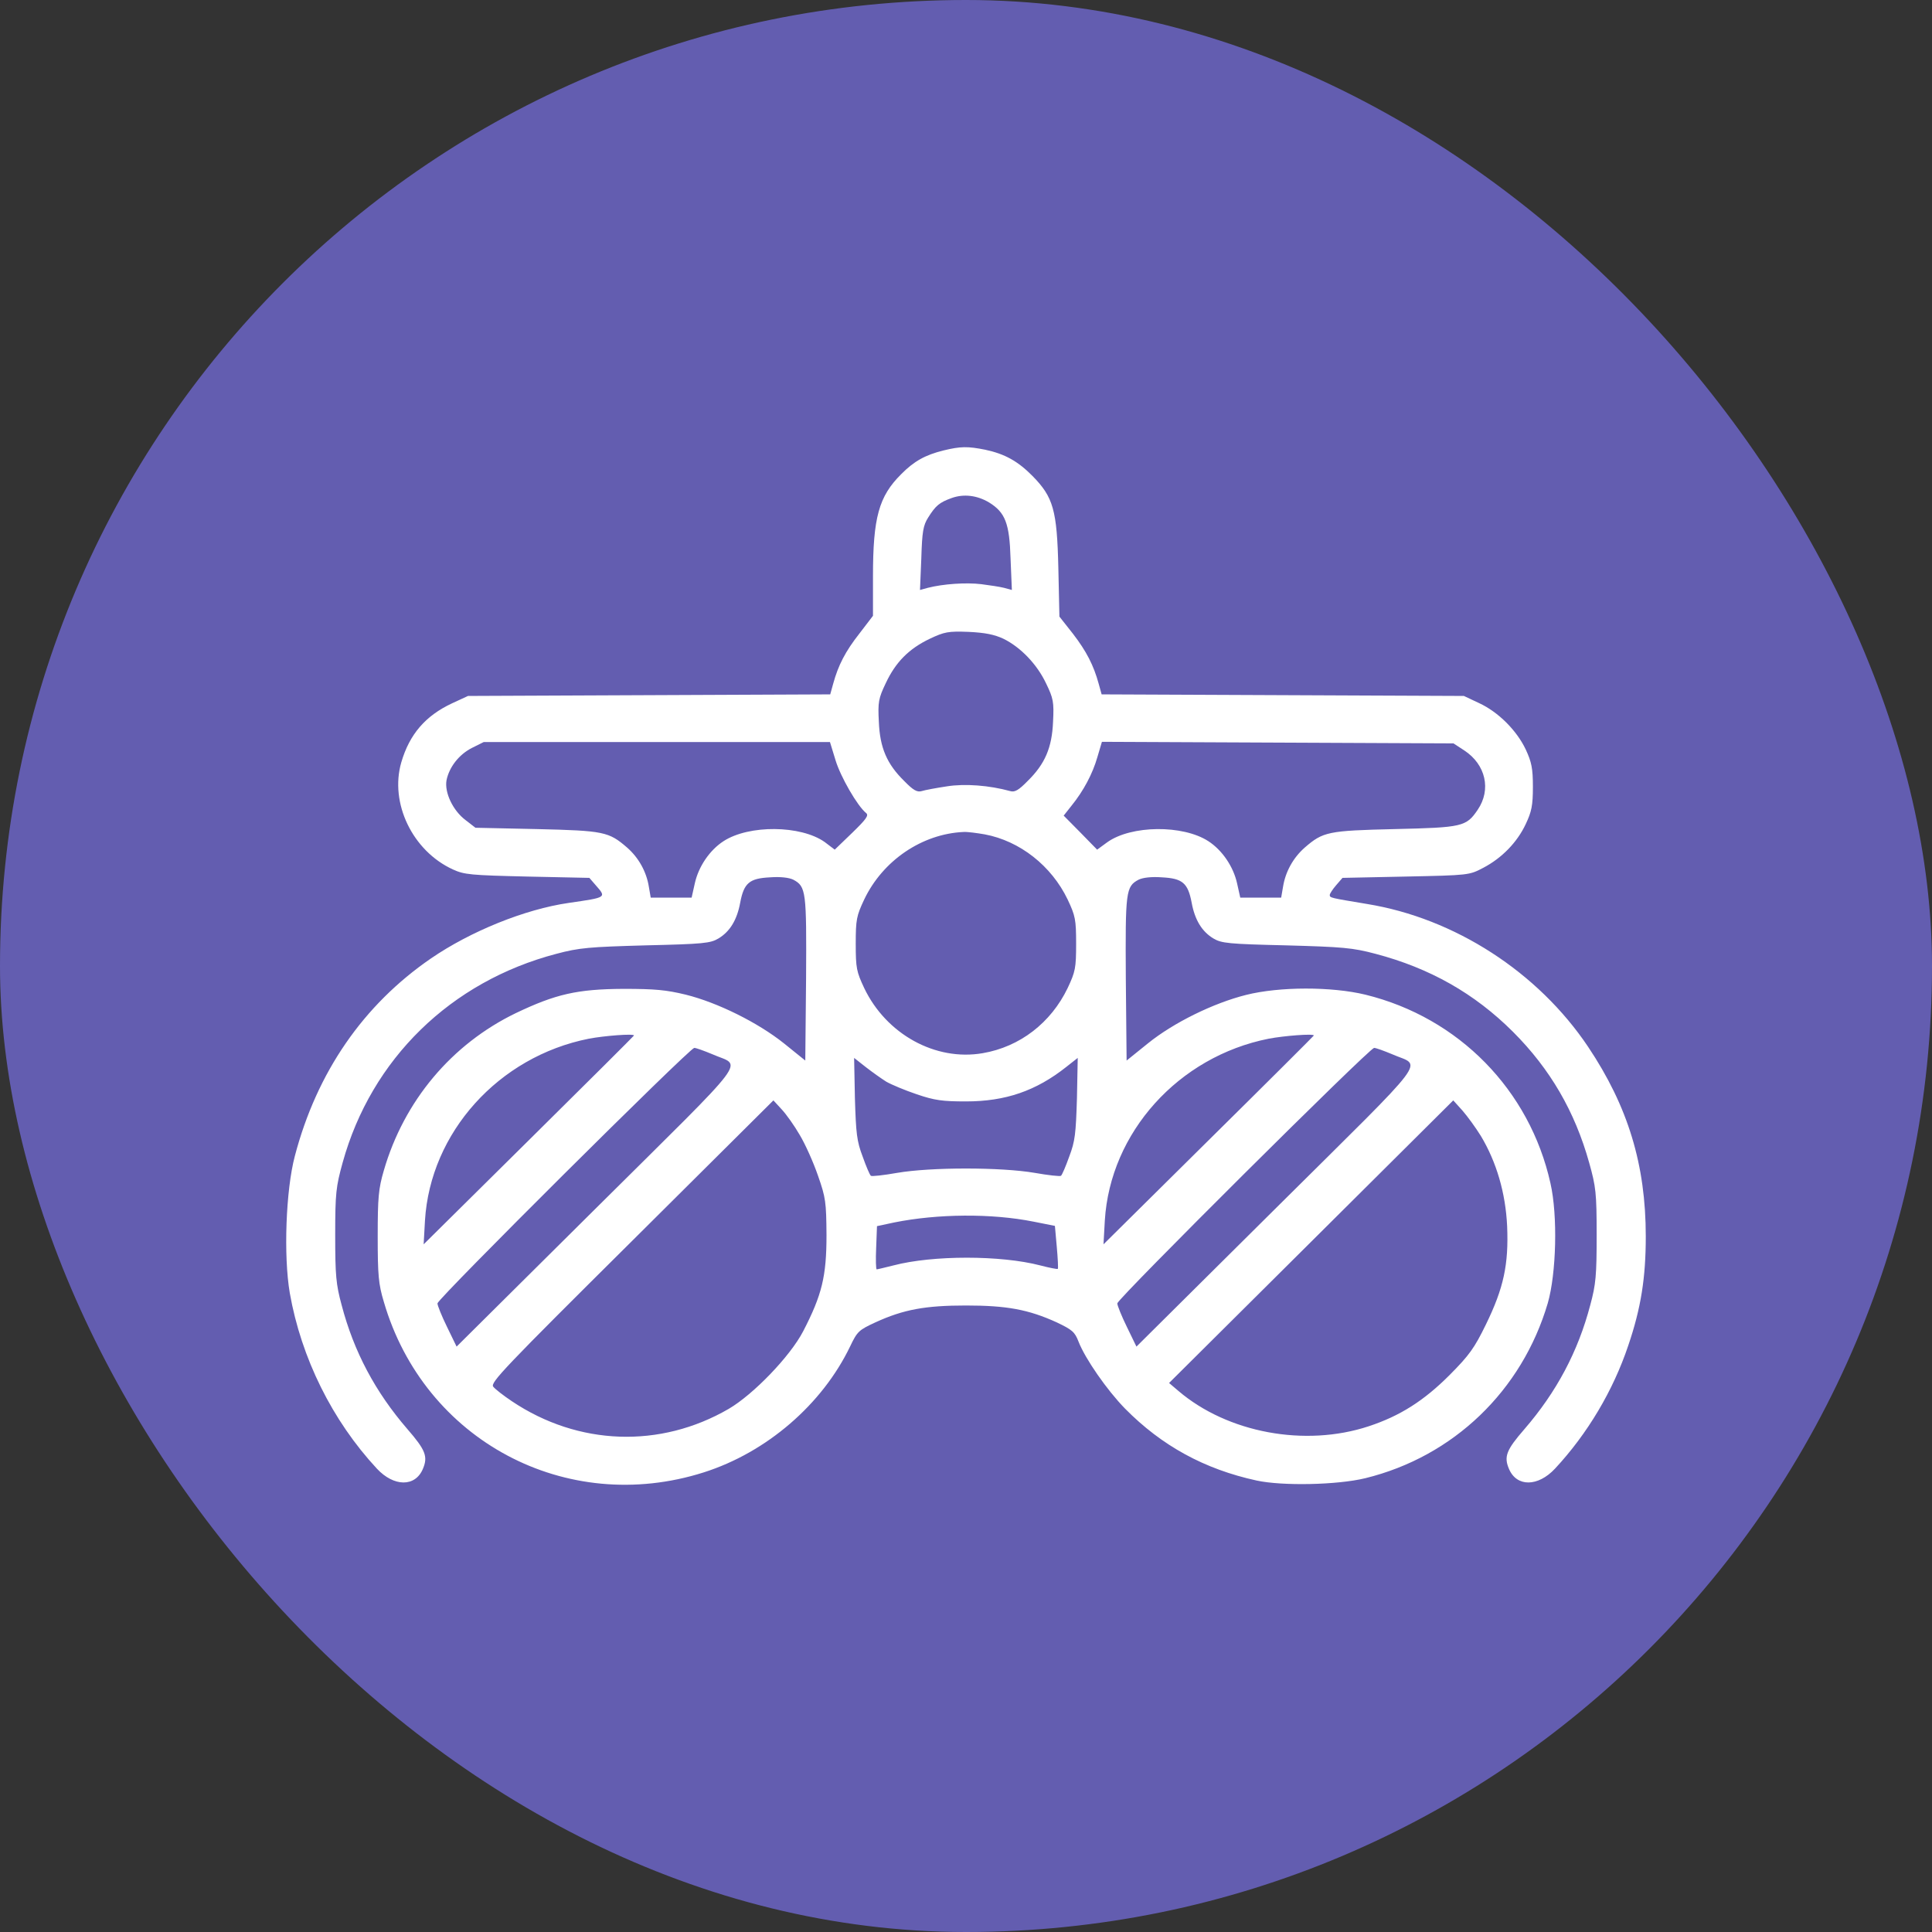
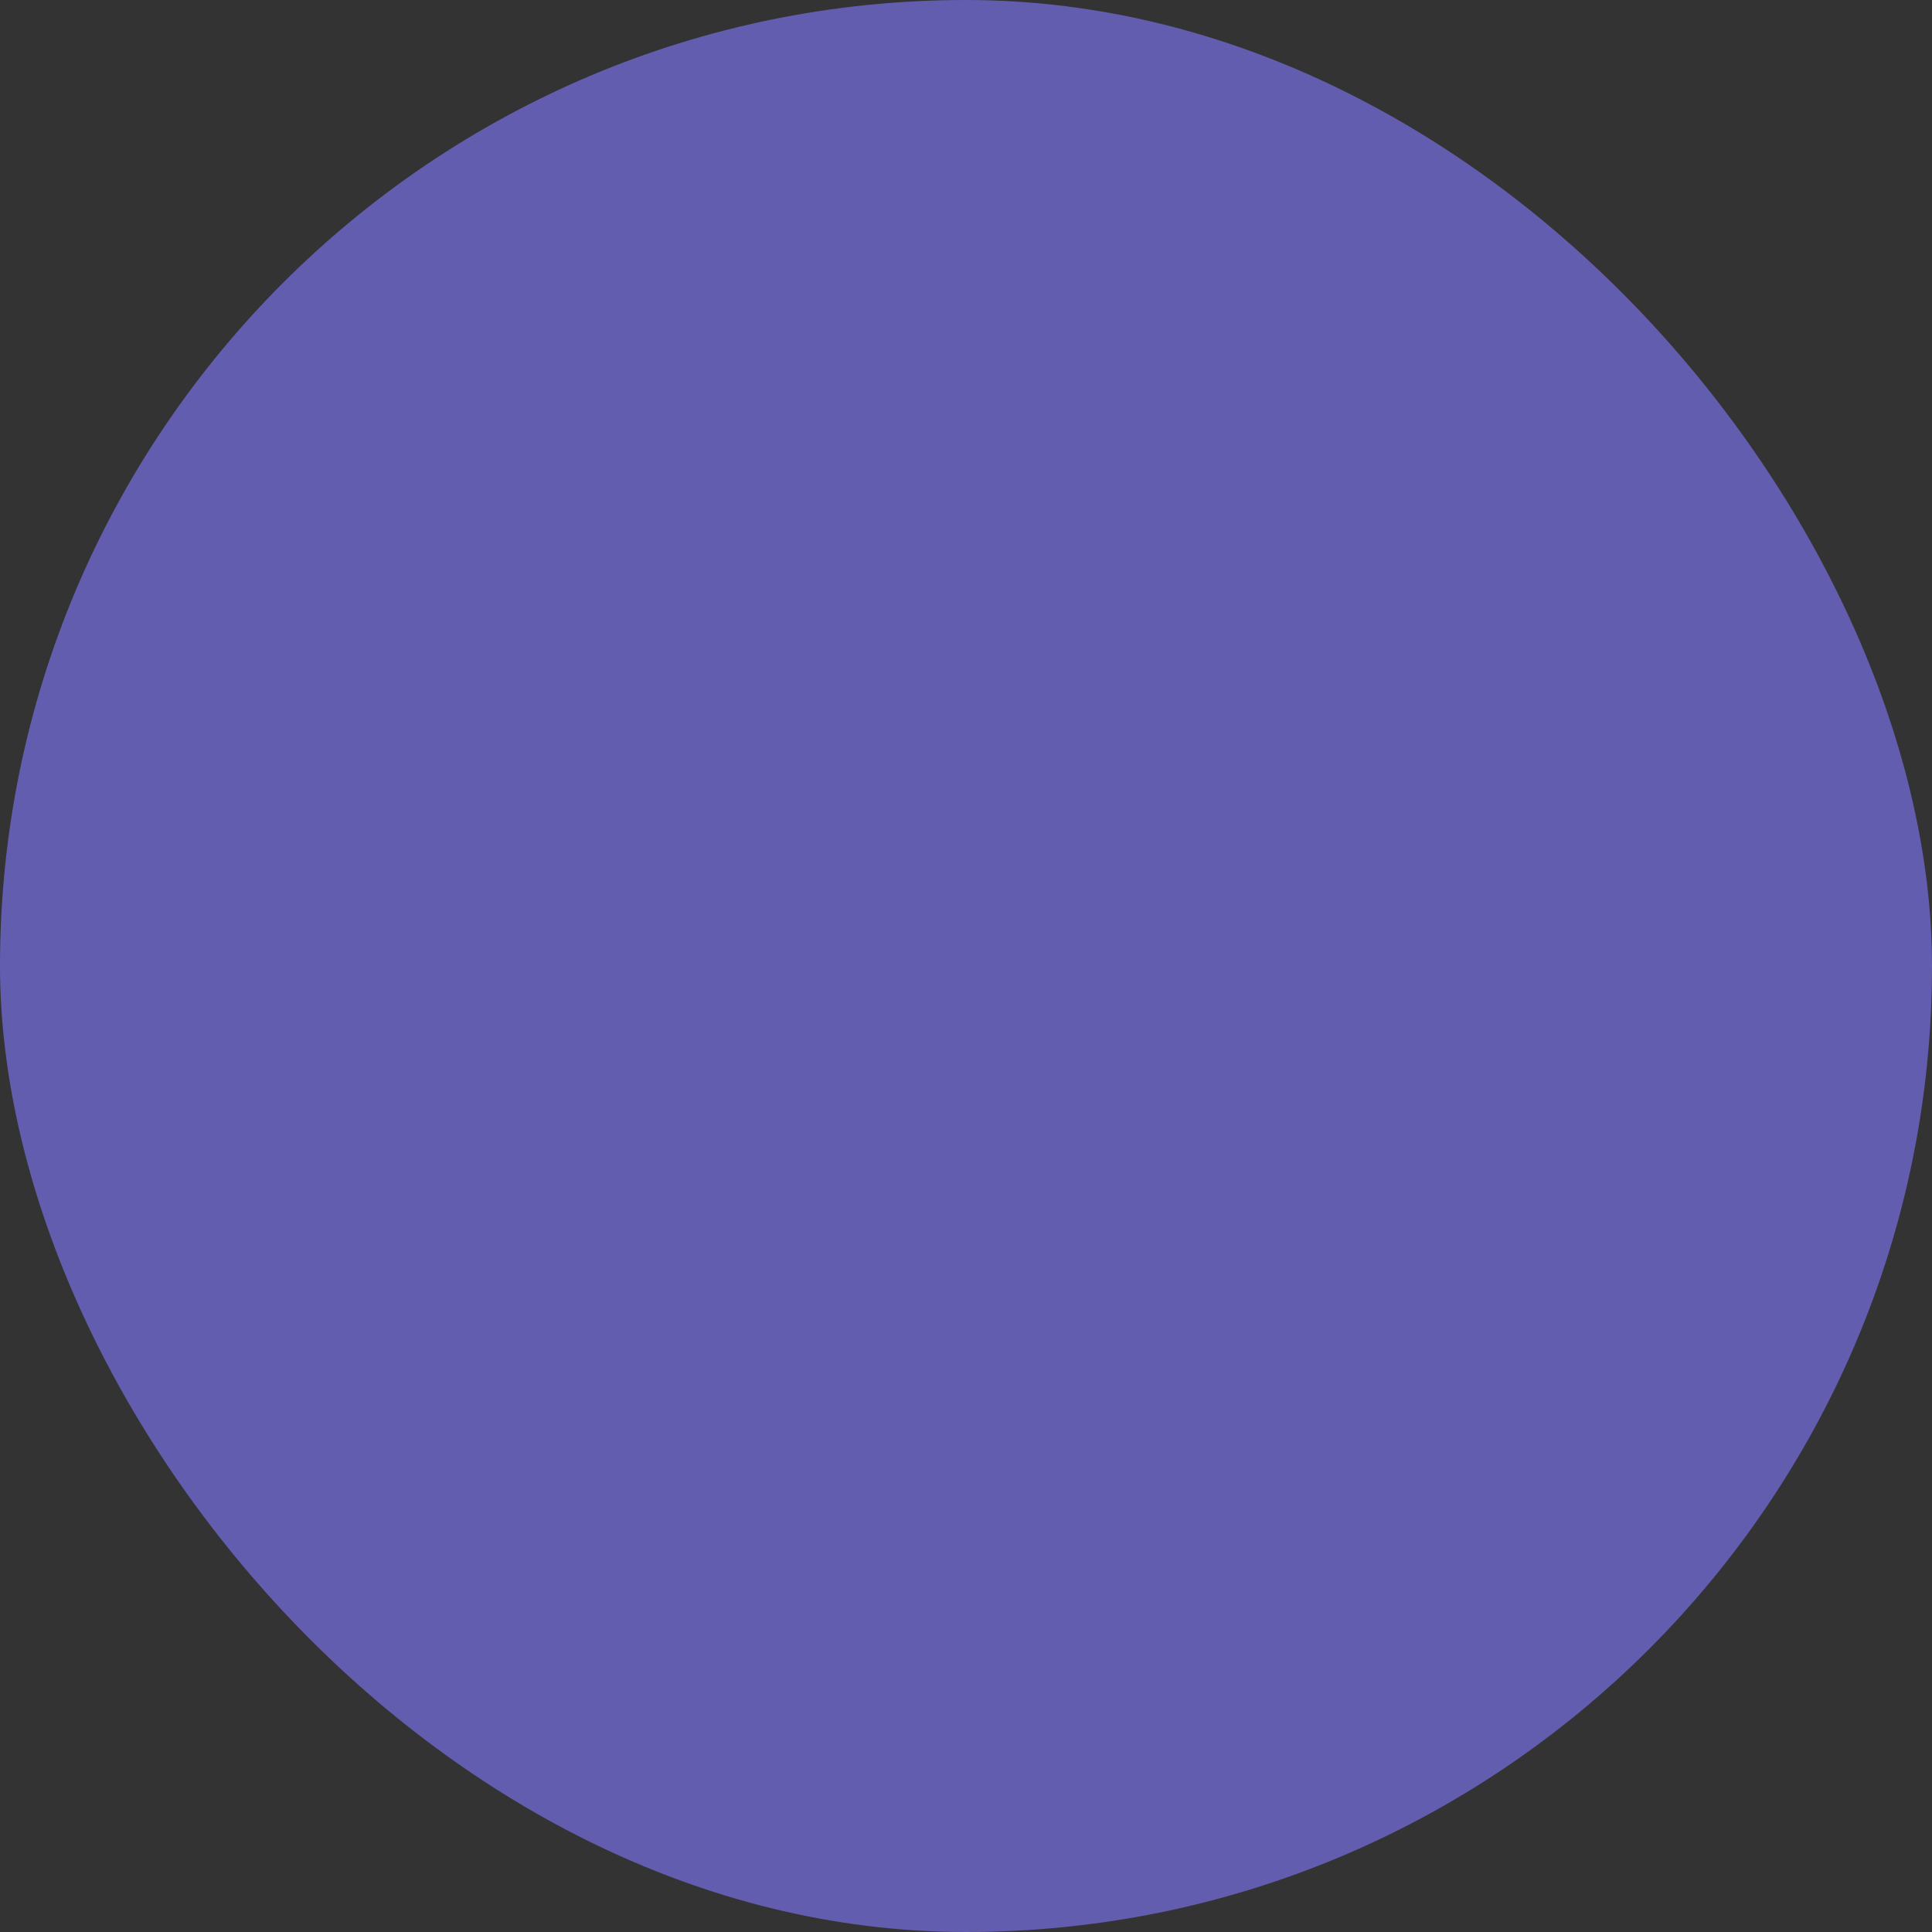
<svg xmlns="http://www.w3.org/2000/svg" width="54" height="54" viewBox="0 0 54 54" fill="none">
  <rect x="0" y="0" width="54" height="54" fill="#333333" stroke="none" />
  <rect width="54" height="54" rx="27" fill="#635DB0" />
-   <path d="M26.367 12.591C25.863 12.717 25.551 12.886 25.187 13.255C24.564 13.874 24.4 14.463 24.4 16.114V17.212L24.022 17.706C23.628 18.206 23.428 18.597 23.287 19.113L23.205 19.408L18.143 19.43L13.081 19.452L12.635 19.658C11.893 20.005 11.448 20.52 11.218 21.302C10.884 22.444 11.53 23.785 12.658 24.301C12.977 24.448 13.162 24.463 14.736 24.5L16.473 24.537L16.651 24.743C16.955 25.089 16.963 25.082 15.901 25.236C14.669 25.413 13.148 26.032 12.042 26.791C10.156 28.088 8.857 29.967 8.241 32.311C7.989 33.261 7.922 35.103 8.1 36.142C8.419 37.955 9.288 39.709 10.535 41.05C11.01 41.559 11.604 41.566 11.819 41.058C11.967 40.711 11.893 40.527 11.388 39.945C10.49 38.906 9.889 37.778 9.548 36.474C9.392 35.899 9.369 35.649 9.369 34.521C9.369 33.342 9.392 33.166 9.577 32.495C10.379 29.599 12.598 27.433 15.553 26.659C16.191 26.489 16.473 26.467 18.054 26.423C19.657 26.386 19.858 26.364 20.08 26.231C20.399 26.04 20.6 25.715 20.689 25.229C20.793 24.677 20.949 24.551 21.52 24.522C21.81 24.5 22.055 24.529 22.174 24.588C22.53 24.78 22.545 24.905 22.53 27.359L22.508 29.643L21.914 29.164C21.186 28.582 20.058 28.022 19.167 27.801C18.618 27.668 18.306 27.639 17.423 27.639C16.131 27.646 15.53 27.786 14.417 28.317C12.621 29.186 11.292 30.771 10.728 32.716C10.579 33.224 10.557 33.475 10.557 34.558C10.557 35.642 10.579 35.892 10.728 36.386C11.856 40.262 15.827 42.377 19.672 41.153C21.431 40.593 22.983 39.252 23.762 37.631C23.962 37.211 24.007 37.174 24.467 36.961C25.254 36.599 25.87 36.489 26.998 36.489C28.134 36.489 28.742 36.599 29.537 36.961C29.967 37.167 30.041 37.226 30.145 37.498C30.331 37.977 30.94 38.854 31.444 39.37C32.469 40.409 33.664 41.065 35.126 41.382C35.846 41.537 37.375 41.507 38.162 41.316C40.626 40.711 42.541 38.869 43.261 36.423C43.499 35.597 43.543 33.976 43.335 33.07C42.756 30.468 40.775 28.442 38.162 27.801C37.219 27.573 35.764 27.573 34.829 27.808C33.916 28.037 32.803 28.582 32.083 29.164L31.489 29.643L31.467 27.359C31.452 24.905 31.467 24.78 31.823 24.588C31.942 24.529 32.187 24.5 32.476 24.522C33.048 24.551 33.203 24.677 33.307 25.229C33.396 25.715 33.597 26.04 33.916 26.231C34.139 26.364 34.339 26.386 35.942 26.423C37.523 26.467 37.806 26.489 38.444 26.659C39.958 27.057 41.212 27.764 42.289 28.84C43.328 29.879 44.018 31.065 44.419 32.502C44.605 33.166 44.627 33.342 44.627 34.521C44.627 35.649 44.605 35.899 44.449 36.474C44.107 37.778 43.506 38.906 42.608 39.945C42.103 40.527 42.029 40.711 42.177 41.058C42.393 41.566 42.986 41.559 43.462 41.05C44.374 40.07 45.087 38.869 45.51 37.609C45.866 36.563 46 35.715 46 34.558C46 32.554 45.503 30.925 44.389 29.26C42.986 27.167 40.656 25.664 38.206 25.266C37.189 25.096 37.167 25.096 37.167 25.015C37.167 24.979 37.249 24.853 37.345 24.743L37.523 24.537L39.297 24.5C41.049 24.463 41.064 24.463 41.457 24.256C41.977 23.984 42.407 23.542 42.645 23.033C42.808 22.687 42.845 22.517 42.845 21.994C42.845 21.471 42.808 21.302 42.645 20.948C42.393 20.417 41.88 19.901 41.339 19.651L40.916 19.452L35.853 19.43L30.791 19.408L30.709 19.113C30.568 18.597 30.368 18.206 29.989 17.713L29.611 17.234L29.581 15.871C29.544 14.257 29.44 13.896 28.861 13.306C28.453 12.893 28.089 12.687 27.533 12.569C27.05 12.473 26.85 12.473 26.367 12.591ZM27.644 14.043C28.097 14.323 28.215 14.625 28.245 15.605L28.282 16.49L28.067 16.431C27.948 16.401 27.659 16.357 27.429 16.328C27.006 16.276 26.36 16.32 25.929 16.431L25.714 16.49L25.751 15.605C25.773 14.861 25.803 14.684 25.944 14.463C26.152 14.132 26.256 14.043 26.605 13.918C26.939 13.8 27.31 13.844 27.644 14.043ZM28.045 17.853C28.527 18.089 28.987 18.568 29.24 19.105C29.44 19.518 29.462 19.621 29.433 20.174C29.403 20.896 29.21 21.353 28.72 21.832C28.475 22.083 28.364 22.149 28.238 22.112C27.651 21.95 26.968 21.898 26.464 21.979C26.167 22.024 25.848 22.083 25.759 22.112C25.632 22.149 25.521 22.083 25.276 21.832C24.786 21.353 24.593 20.896 24.564 20.174C24.534 19.621 24.556 19.518 24.756 19.098C25.031 18.509 25.402 18.133 25.989 17.853C26.397 17.661 26.501 17.639 27.072 17.661C27.533 17.683 27.792 17.735 28.045 17.853ZM23.354 21.25C23.495 21.714 23.962 22.525 24.207 22.724C24.289 22.79 24.215 22.893 23.821 23.276L23.331 23.748L23.049 23.534C22.381 23.063 20.934 23.048 20.221 23.512C19.835 23.763 19.524 24.22 19.42 24.691L19.331 25.089H18.759H18.188L18.136 24.787C18.069 24.367 17.854 23.976 17.527 23.689C17.015 23.247 16.881 23.217 15.003 23.173L13.289 23.136L13.014 22.923C12.658 22.657 12.42 22.149 12.48 21.81C12.554 21.442 12.828 21.088 13.192 20.904L13.519 20.741H18.358H23.198L23.354 21.25ZM40.93 20.977C41.524 21.368 41.688 22.068 41.301 22.635C40.982 23.107 40.871 23.129 38.986 23.173C37.115 23.217 36.981 23.247 36.469 23.689C36.143 23.976 35.928 24.367 35.861 24.787L35.809 25.089H35.237H34.666L34.577 24.691C34.473 24.22 34.161 23.763 33.775 23.512C33.062 23.048 31.615 23.063 30.947 23.542L30.665 23.748L30.197 23.269L29.73 22.797L29.945 22.525C30.286 22.105 30.539 21.626 30.672 21.162L30.799 20.734L35.712 20.756L40.626 20.778L40.93 20.977ZM27.525 23.321C28.505 23.505 29.388 24.198 29.841 25.141C30.056 25.598 30.078 25.701 30.078 26.379C30.078 27.057 30.056 27.16 29.841 27.617C29.373 28.589 28.505 29.26 27.466 29.437C26.145 29.665 24.771 28.906 24.155 27.617C23.94 27.16 23.918 27.057 23.918 26.379C23.918 25.701 23.94 25.598 24.155 25.141C24.675 24.05 25.773 23.306 26.931 23.254C27.043 23.247 27.31 23.284 27.525 23.321ZM17.72 28.943C17.72 28.951 16.399 30.27 14.781 31.869L11.841 34.779L11.878 34.116C12.027 31.655 13.934 29.533 16.458 29.032C16.881 28.951 17.72 28.884 17.72 28.943ZM36.722 28.943C36.722 28.951 35.401 30.27 33.782 31.869L30.843 34.779L30.88 34.116C31.029 31.655 32.936 29.533 35.46 29.032C35.883 28.951 36.722 28.884 36.722 28.943ZM19.91 29.466C20.741 29.835 21.082 29.378 16.688 33.74L12.762 37.638L12.494 37.086C12.346 36.784 12.227 36.489 12.227 36.43C12.227 36.305 19.279 29.289 19.405 29.289C19.457 29.289 19.68 29.37 19.91 29.466ZM38.911 29.466C39.743 29.835 40.084 29.378 35.69 33.74L31.764 37.638L31.496 37.086C31.348 36.784 31.229 36.489 31.229 36.43C31.229 36.305 38.281 29.289 38.407 29.289C38.459 29.289 38.681 29.37 38.911 29.466ZM24.771 30.233C24.912 30.314 25.298 30.476 25.625 30.586C26.122 30.756 26.345 30.785 26.998 30.785C28.104 30.785 28.958 30.491 29.804 29.82L30.123 29.569L30.101 30.697C30.071 31.684 30.049 31.898 29.886 32.325C29.789 32.598 29.685 32.841 29.655 32.863C29.633 32.886 29.299 32.849 28.921 32.782C27.978 32.62 26.018 32.62 25.076 32.782C24.697 32.849 24.363 32.886 24.341 32.863C24.311 32.841 24.207 32.598 24.111 32.325C23.948 31.898 23.925 31.684 23.895 30.697L23.873 29.569L24.192 29.82C24.371 29.96 24.63 30.144 24.771 30.233ZM22.352 31.721C22.508 31.979 22.738 32.495 22.864 32.863C23.079 33.475 23.094 33.6 23.101 34.521C23.101 35.671 22.975 36.194 22.448 37.211C22.084 37.911 21.06 38.972 20.37 39.377C18.455 40.49 16.161 40.409 14.306 39.164C14.075 39.009 13.845 38.832 13.786 38.758C13.697 38.648 14.098 38.228 17.653 34.698L21.617 30.756L21.847 31.006C21.973 31.139 22.203 31.463 22.352 31.721ZM41.391 31.751C41.828 32.48 42.081 33.342 42.125 34.271C42.17 35.339 42.029 36.002 41.532 37.019C41.212 37.675 41.071 37.874 40.522 38.427C39.795 39.156 39.127 39.577 38.258 39.864C36.477 40.453 34.309 40.048 32.936 38.876L32.676 38.655L36.648 34.706L40.619 30.756L40.878 31.043C41.019 31.205 41.249 31.522 41.391 31.751ZM28.891 34.146L29.485 34.264L29.537 34.846C29.566 35.17 29.581 35.45 29.566 35.465C29.552 35.479 29.329 35.435 29.076 35.369C27.971 35.081 26.07 35.081 24.972 35.369C24.734 35.428 24.526 35.479 24.504 35.479C24.482 35.479 24.474 35.207 24.489 34.875L24.512 34.271L24.994 34.168C26.204 33.925 27.711 33.91 28.891 34.146Z" fill="white" />
</svg>